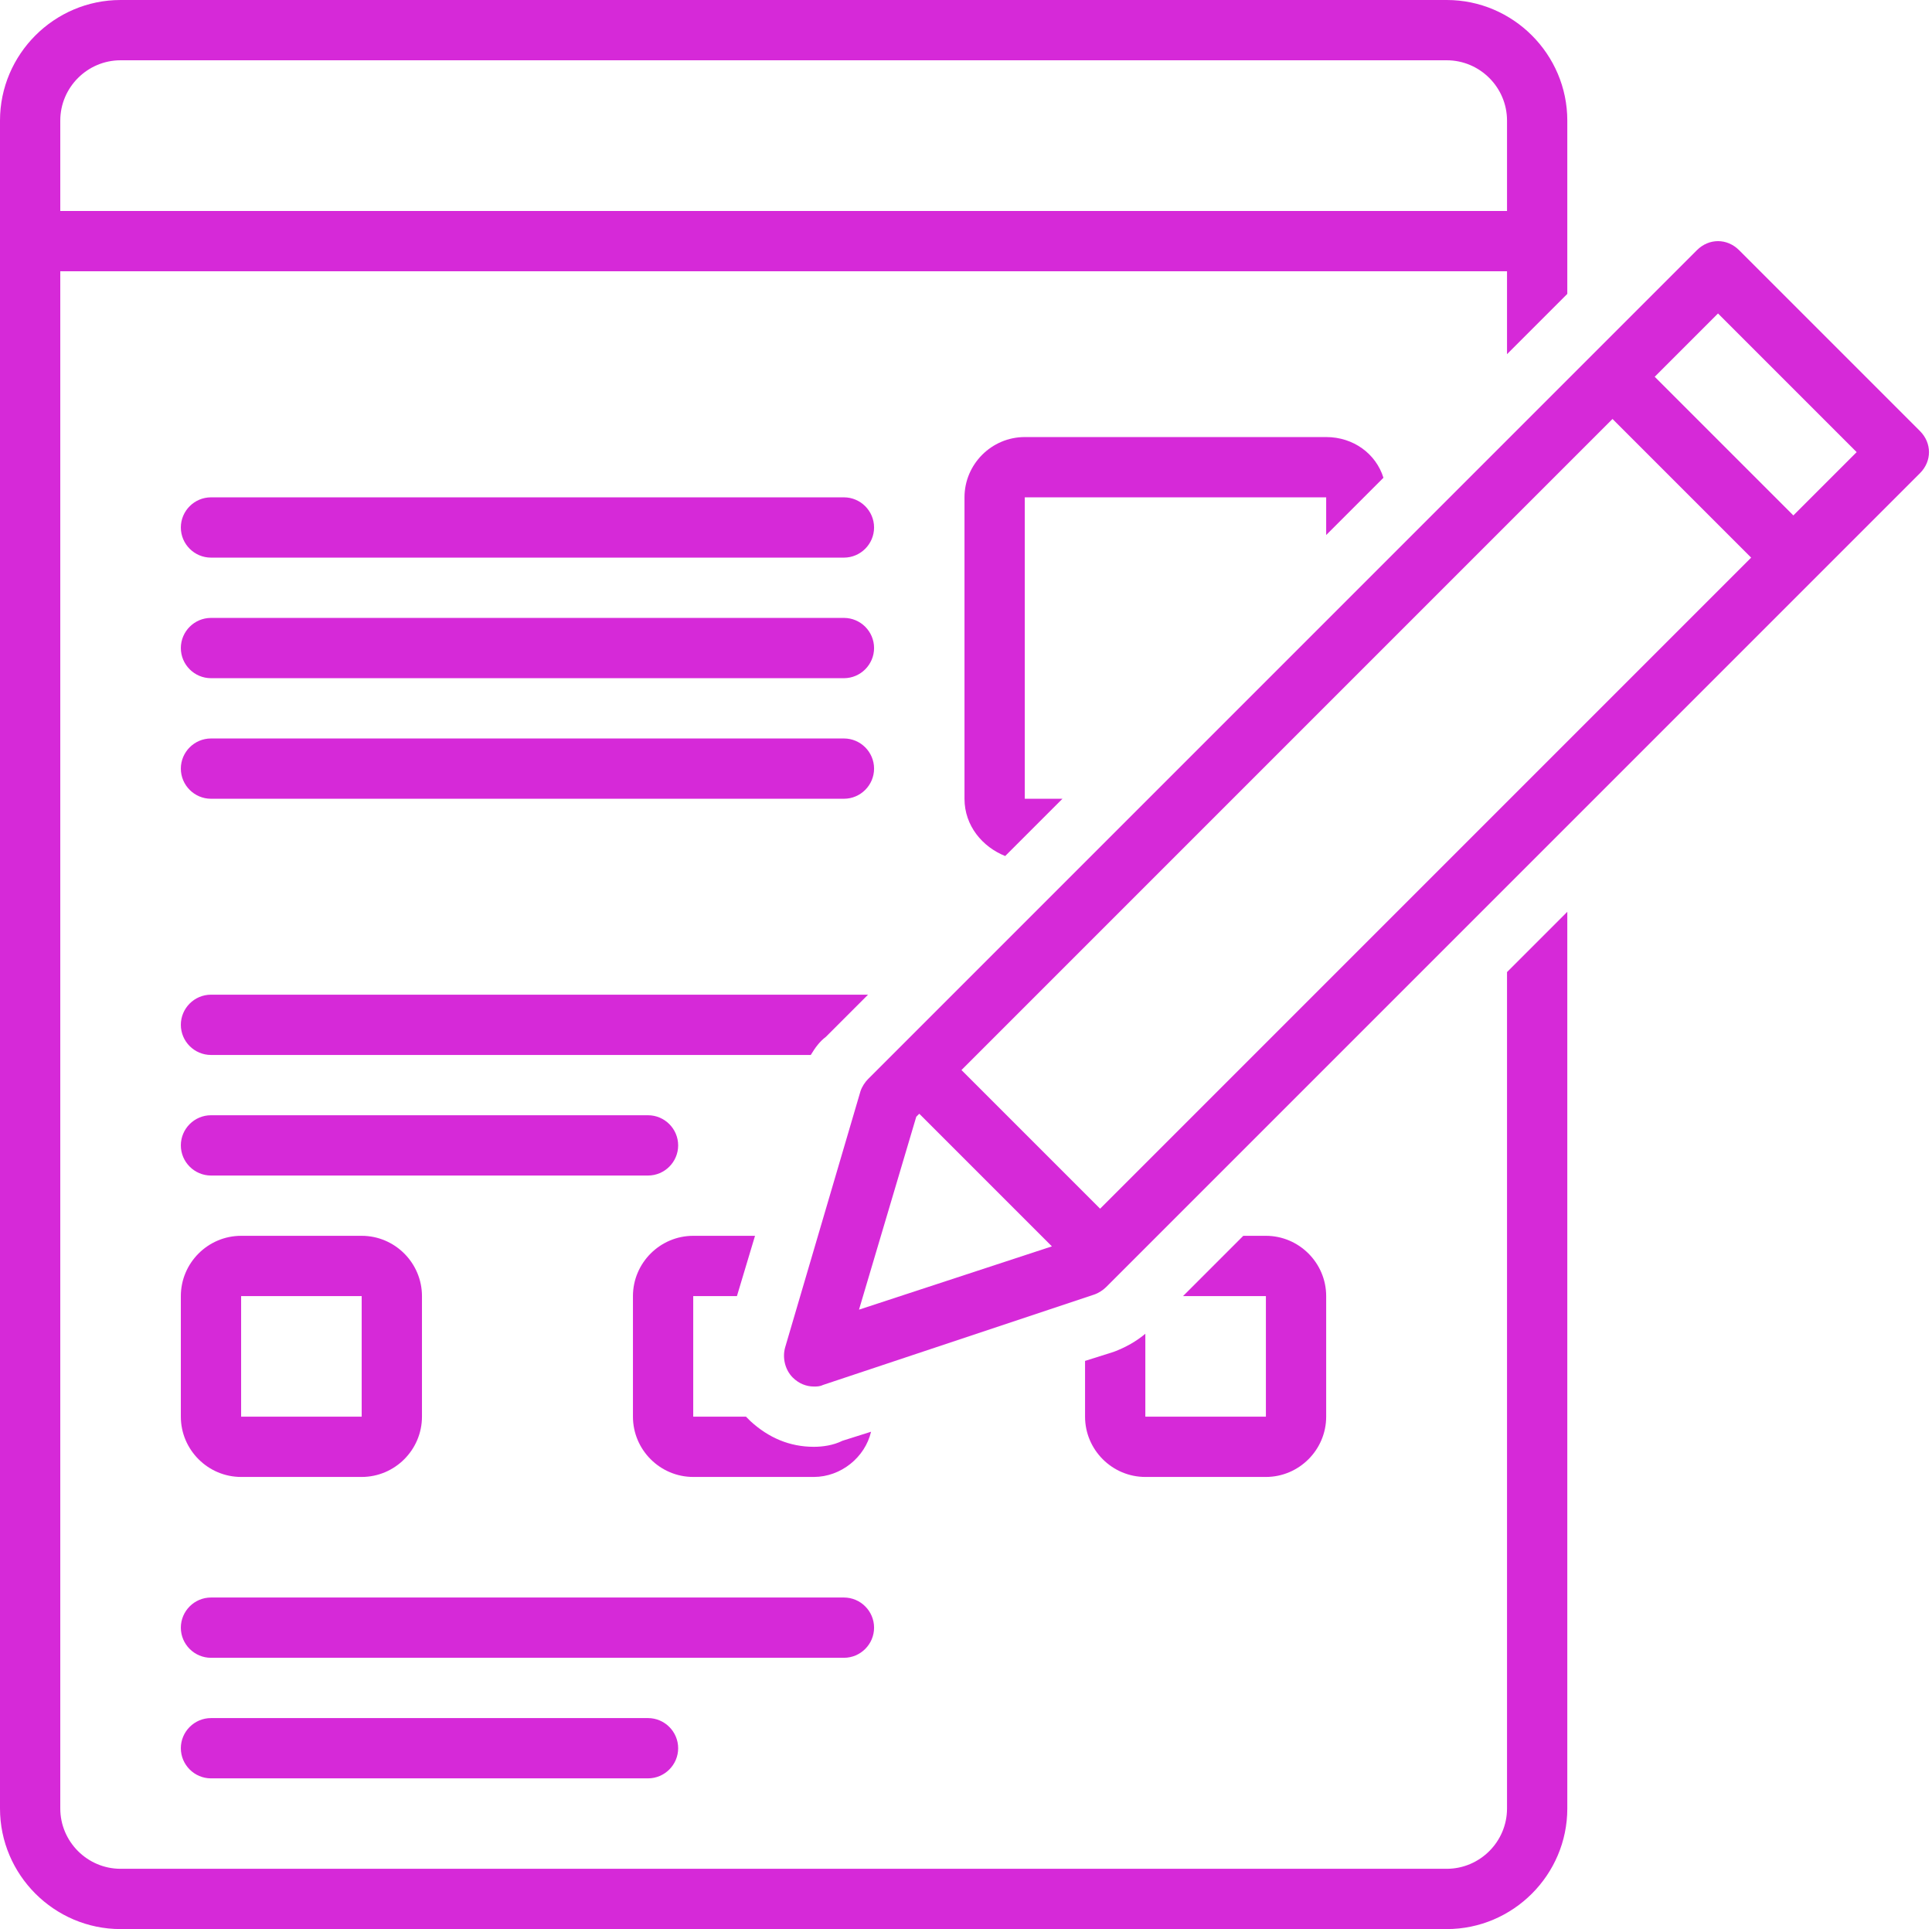
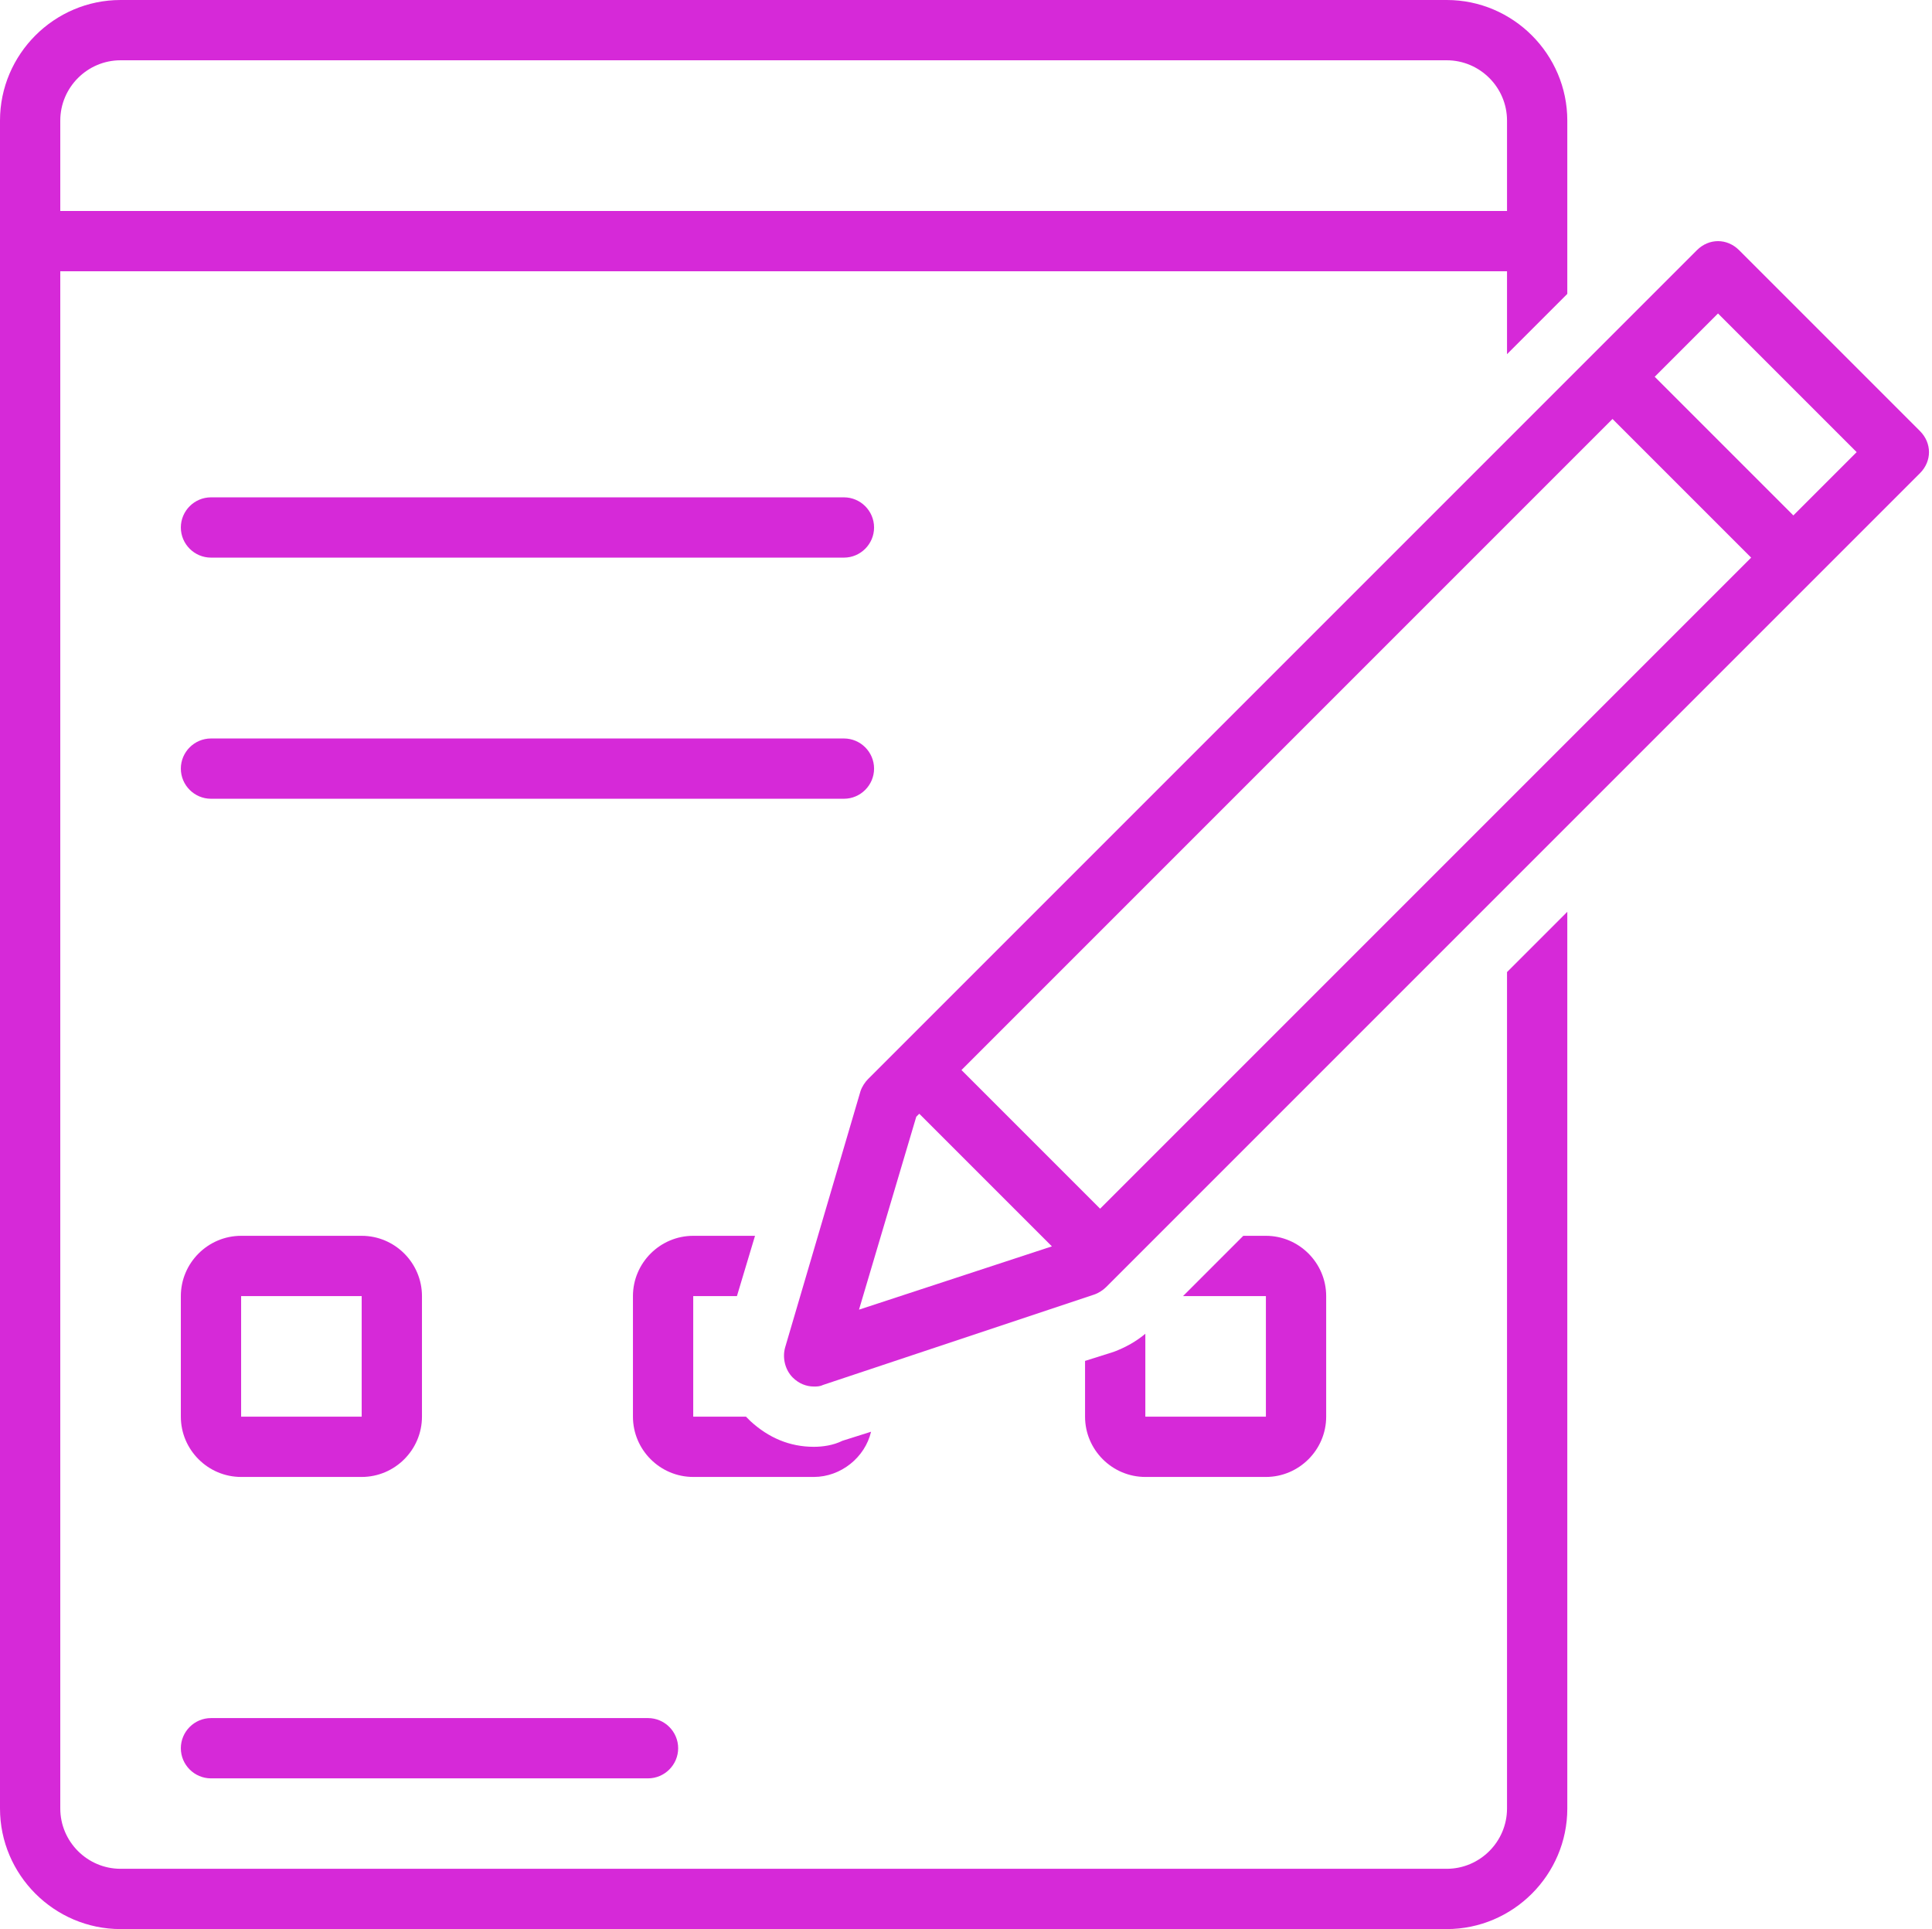
<svg xmlns="http://www.w3.org/2000/svg" fill="#d629d8" height="128" preserveAspectRatio="xMidYMid meet" version="1" viewBox="0.0 0.0 128.2 128.0" width="128.2" zoomAndPan="magnify">
  <g id="change1_1">
    <path d="M56,33H14c-1.1,0-2,0.9-2,2s0.9,2,2,2h42c1.1,0,2-0.9,2-2S57.1,33,56,33z" fill="inherit" />
  </g>
  <g id="change1_2">
-     <path d="M56,41H14c-1.1,0-2,0.9-2,2s0.9,2,2,2h42c1.1,0,2-0.9,2-2S57.1,41,56,41z" fill="inherit" />
-   </g>
+     </g>
  <g id="change1_3">
    <path d="M56,49H14c-1.1,0-2,0.9-2,2s0.9,2,2,2h42c1.1,0,2-0.9,2-2S57.1,49,56,49z" fill="inherit" />
  </g>
  <g id="change1_4">
-     <path d="M58,108c0-1.1-0.9-2-2-2H14c-1.1,0-2,0.9-2,2s0.9,2,2,2h42C57.1,110,58,109.1,58,108z" fill="inherit" />
-   </g>
+     </g>
  <g id="change1_5">
    <path d="M14,114c-1.1,0-2,0.9-2,2s0.9,2,2,2h29c1.1,0,2-0.9,2-2s-0.9-2-2-2H14z" fill="inherit" />
  </g>
  <g id="change1_6">
-     <path d="M43,78c1.1,0,2-0.9,2-2s-0.9-2-2-2H14c-1.1,0-2,0.9-2,2s0.9,2,2,2H43z" fill="inherit" />
-   </g>
+     </g>
  <g id="change1_7">
    <path d="M12,94c0,2.2,1.8,4,4,4h8c2.2,0,4-1.8,4-4v-8c0-2.2-1.8-4-4-4h-8c-2.2,0-4,1.8-4,4V94z M16,86h8v8h-8V86z" fill="inherit" />
  </g>
  <g id="change1_8">
-     <path d="M54.8,68.8l2.8-2.8H14c-1.1,0-2,0.9-2,2s0.9,2,2,2h39.8C54.1,69.5,54.4,69.1,54.8,68.8z" fill="inherit" />
-   </g>
+     </g>
  <g id="change1_9">
-     <path d="M91.8,31.7c-0.5-1.6-2-2.7-3.8-2.7H68c-2.2,0-4,1.8-4,4v20c0,1.8,1.2,3.2,2.7,3.8l3.8-3.8H68V33h20v2.5L91.8,31.7z" fill="inherit" />
-   </g>
+     </g>
  <g id="change1_10">
    <path d="M73.9,89.7L72,90.3V94c0,2.2,1.8,4,4,4h8c2.2,0,4-1.8,4-4v-8c0-2.2-1.8-4-4-4h-1.5l-4,4H84v8h-8v-5.5 C75.4,89,74.7,89.4,73.9,89.7z" fill="inherit" />
  </g>
  <g id="change1_11">
    <path d="M48.9,86l1.2-4H46c-2.2,0-4,1.8-4,4v8c0,2.2,1.8,4,4,4h8c1.8,0,3.4-1.3,3.8-3l-1.9,0.6C55.3,95.9,54.6,96,54,96 c-1.6,0-3-0.6-4.2-1.7c-0.1-0.1-0.2-0.2-0.3-0.3H46v-8H48.9z" fill="inherit" />
  </g>
  <g id="change1_12">
    <path d="M104,19.5V8c0-4.4-3.6-8-8-8H8C3.6,0,0,3.6,0,8v112c0,4.4,3.6,8,8,8h88c4.4,0,8-3.6,8-8V60.5l-4,4V120c0,2.2-1.8,4-4,4H8 c-2.2,0-4-1.8-4-4V18h96v5.5L104,19.5z M4,14V8c0-2.2,1.8-4,4-4h88c2.2,0,4,1.8,4,4v6H4z" fill="inherit" />
  </g>
  <g id="change1_13">
    <path d="M115.4,16.6c-0.8-0.8-2-0.8-2.8,0l-55,55c-0.2,0.2-0.4,0.5-0.5,0.8l-5,17c-0.2,0.7,0,1.5,0.5,2C53,91.8,53.5,92,54,92 c0.2,0,0.4,0,0.6-0.1l18-6c0.3-0.1,0.6-0.3,0.8-0.5l54-54c0.8-0.8,0.8-2,0-2.8L115.4,16.6z M57,86.9l3.8-12.8l0.2-0.2l8.8,8.8 L57,86.9z M73,80.2L63.8,71L107,27.8l9.2,9.2L73,80.2z M119,34.2l-9.2-9.2l4.2-4.2l9.2,9.2L119,34.2z" fill="inherit" />
  </g>
</svg>